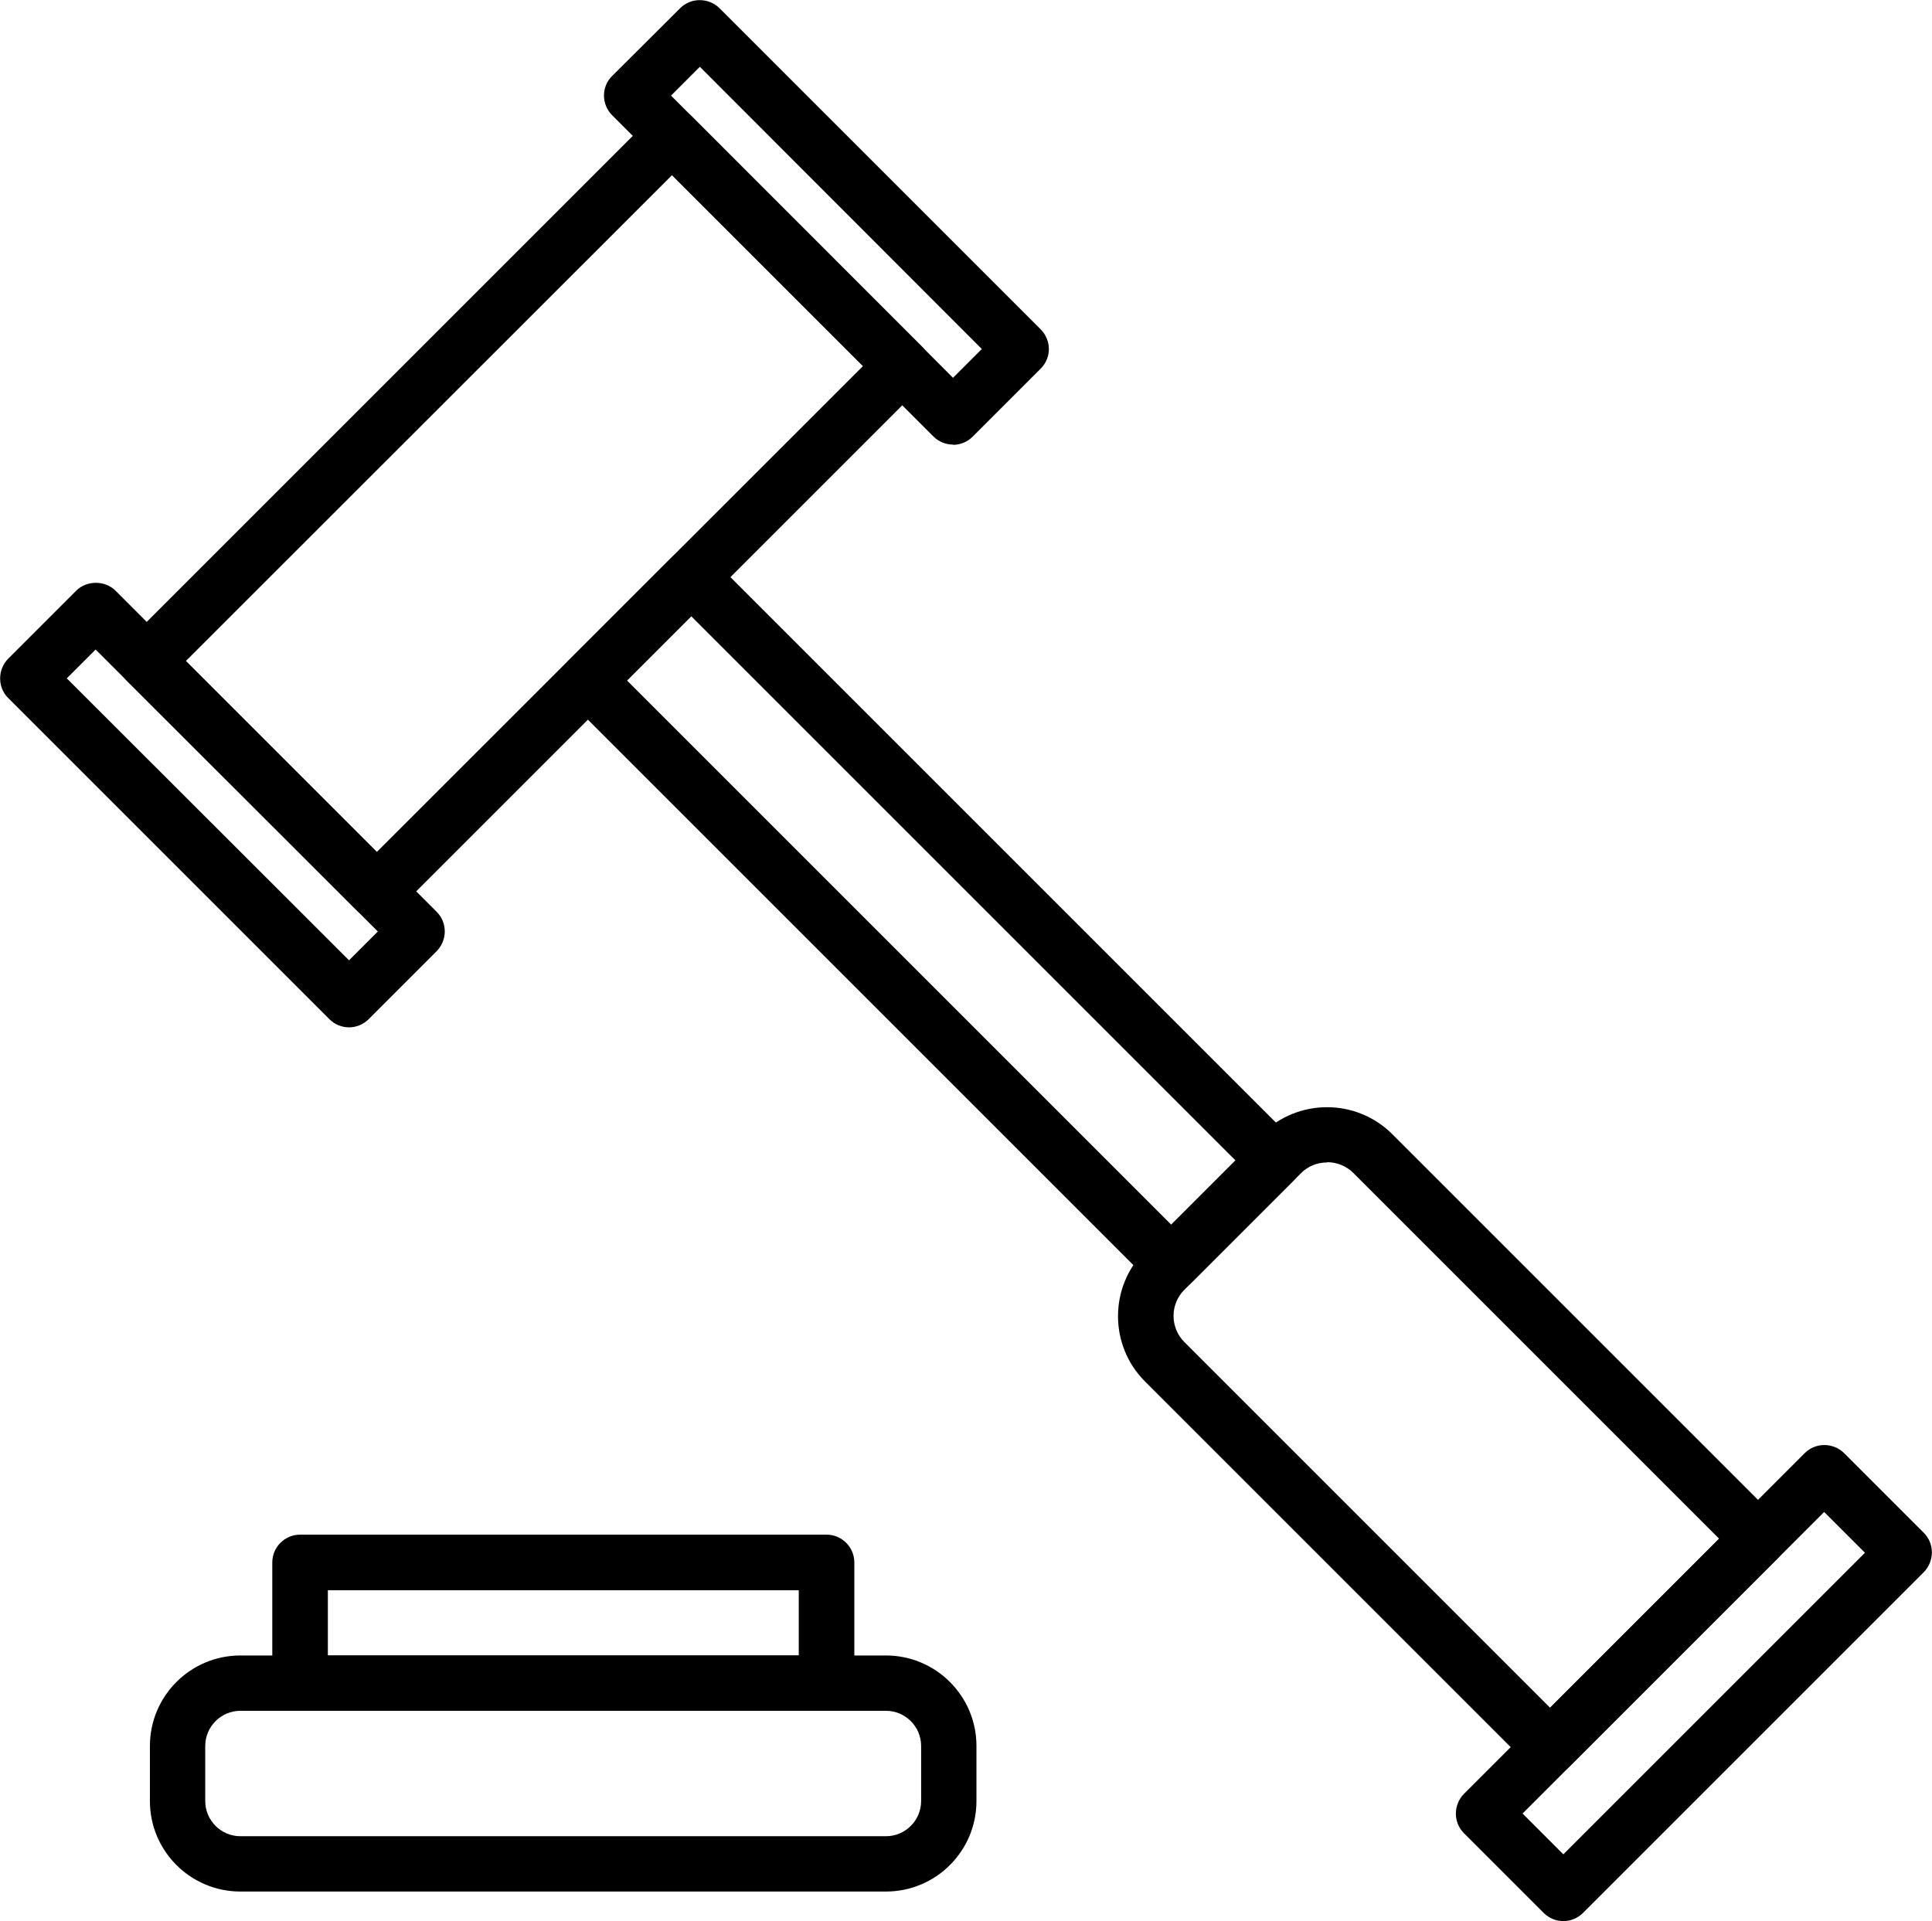
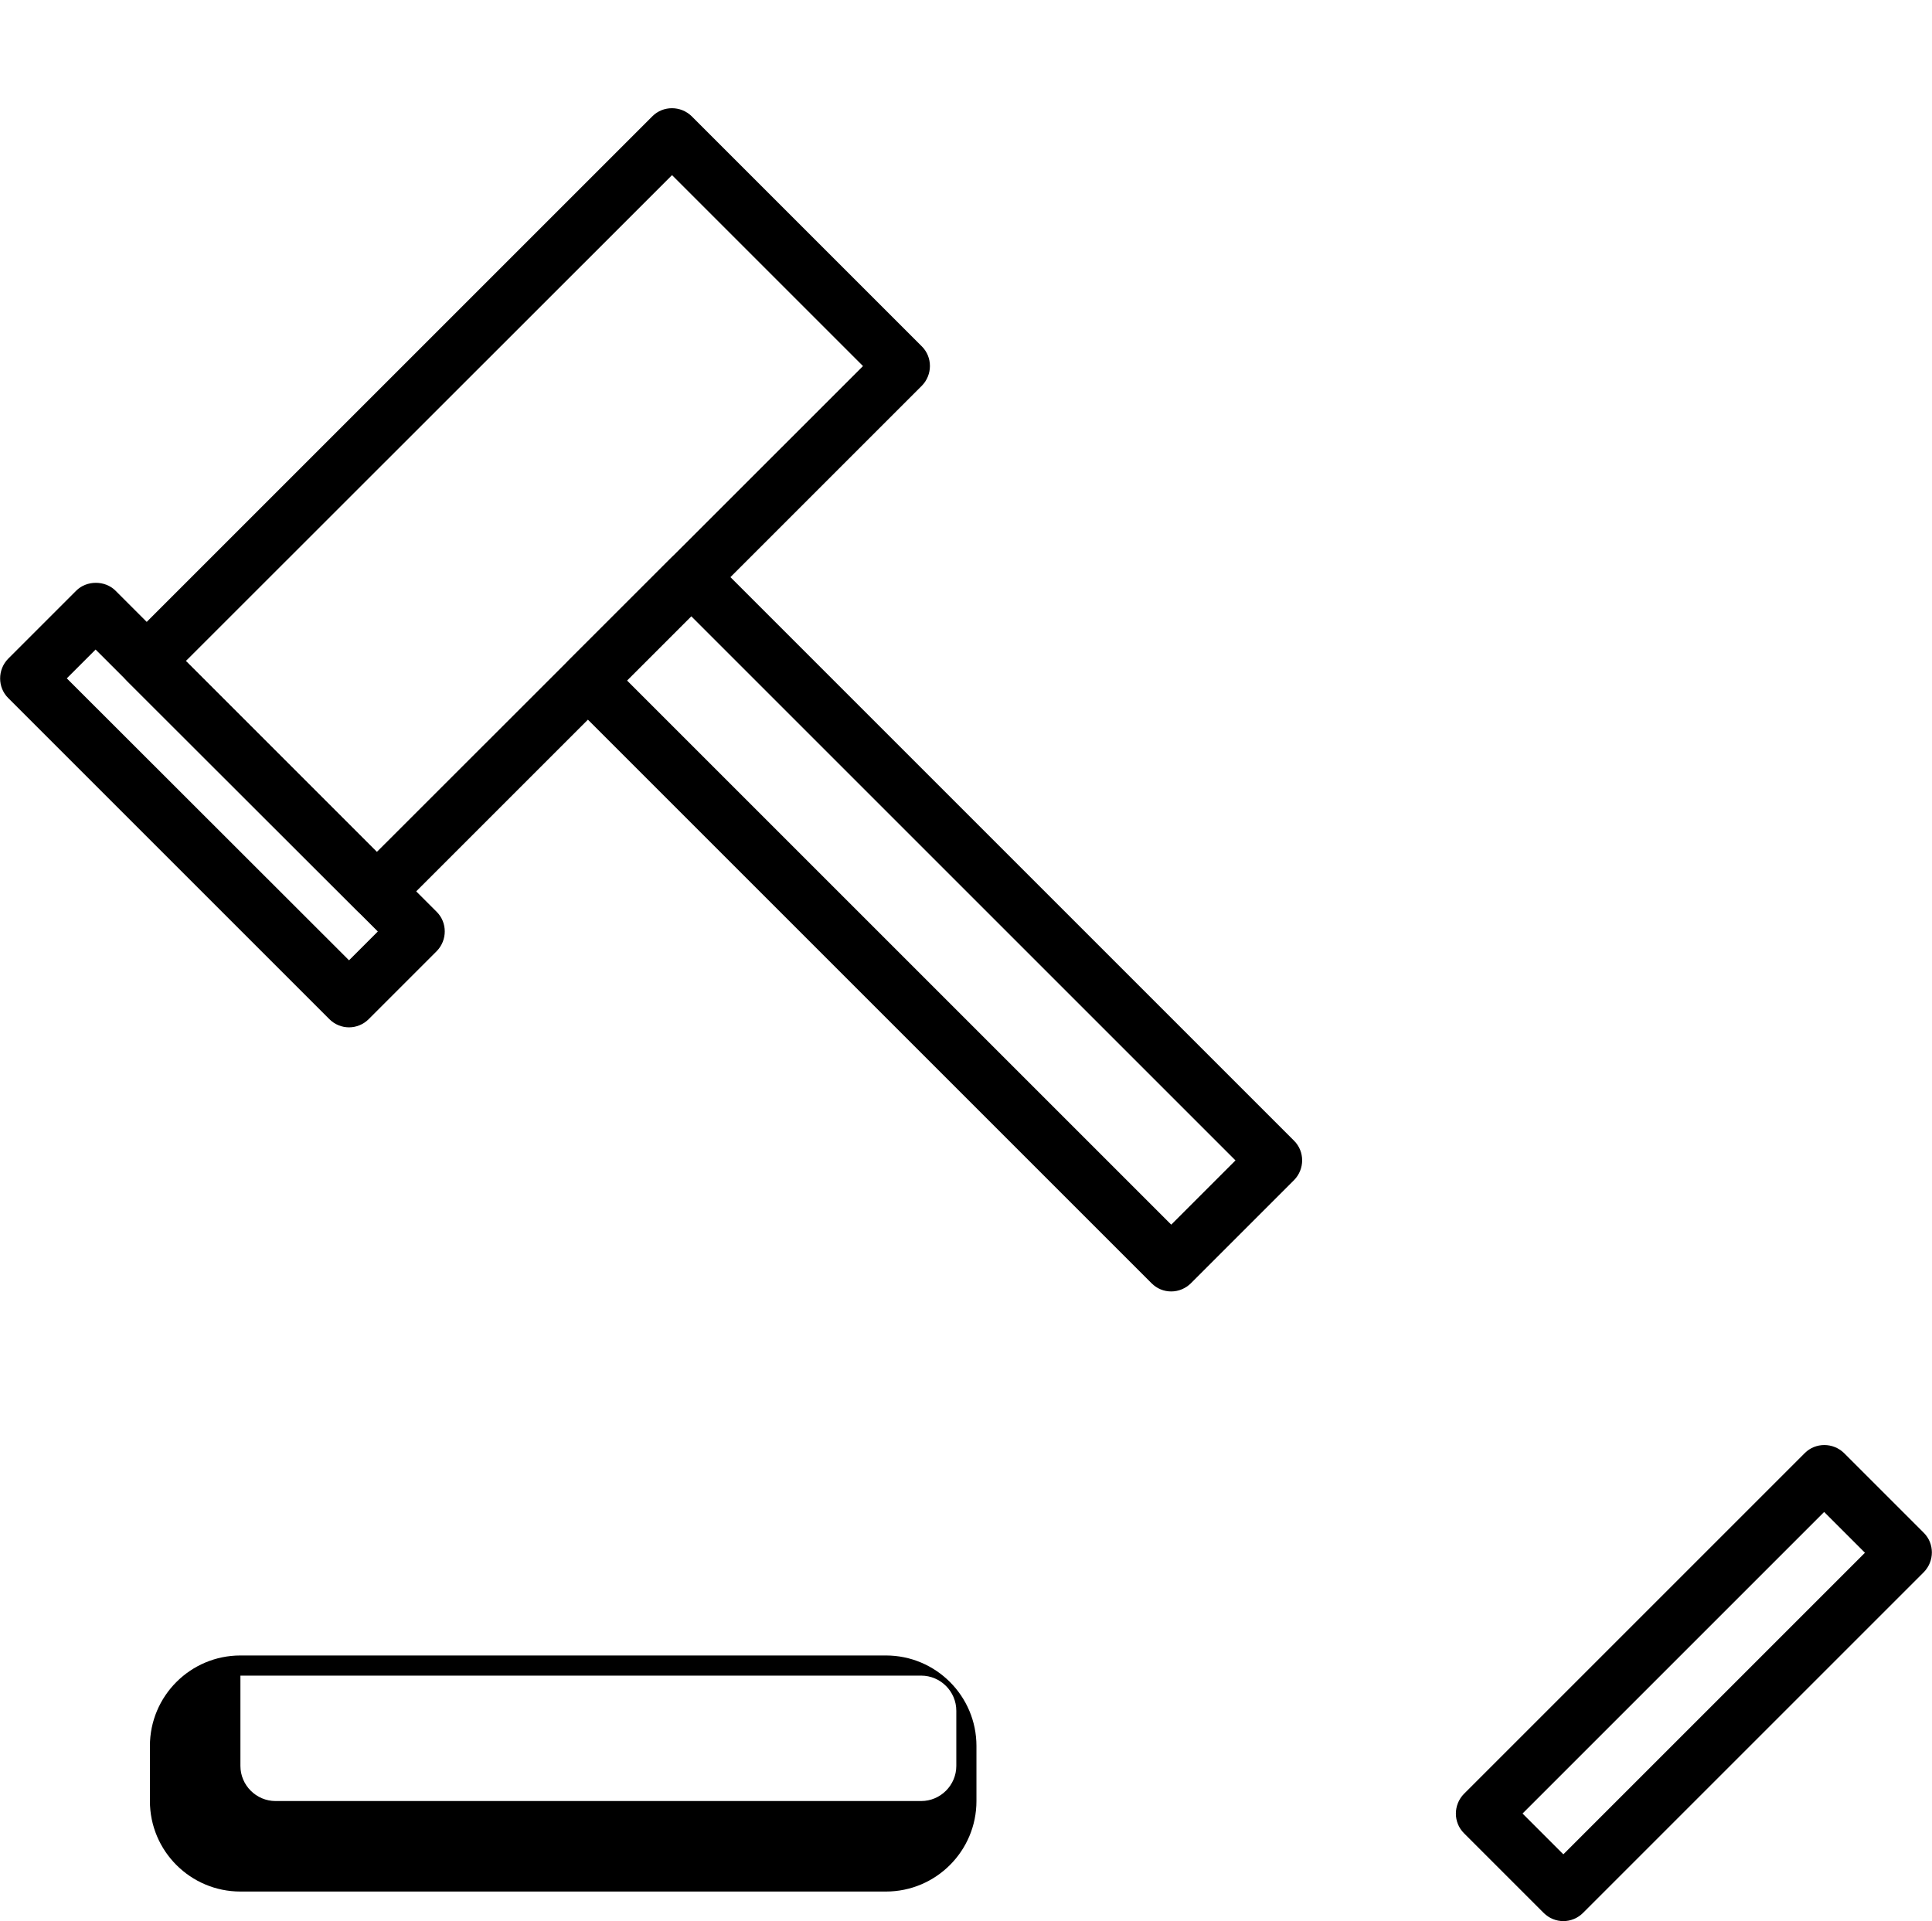
<svg xmlns="http://www.w3.org/2000/svg" id="b" viewBox="0 0 75.78 75.36">
  <g id="c">
    <g>
      <path d="M14.78,36.05c-.28,0-.56-.11-.77-.32L4.98,26.71c-.42-.42-.42-1.11,0-1.54L25.59,4.56c.42-.42,1.11-.42,1.54,0l9.03,9.03c.42,.42,.42,1.11,0,1.54L15.55,35.74c-.21,.21-.49,.32-.77,.32Zm-7.49-10.12l7.49,7.49L33.85,14.36l-7.49-7.49L7.28,25.94Z" />
      <path d="M13.69,40.3c-.28,0-.56-.11-.77-.32L.32,27.38c-.42-.42-.42-1.11,0-1.54l2.67-2.67c.41-.41,1.13-.41,1.54,0l12.6,12.6c.42,.42,.42,1.11,0,1.54l-2.67,2.67c-.21,.21-.49,.32-.77,.32ZM2.62,26.61l11.07,11.06,1.13-1.13L3.75,25.48l-1.13,1.13Z" />
-       <path d="M37.38,17.44c-.28,0-.56-.11-.77-.32L24.01,4.52c-.2-.2-.32-.48-.32-.77s.11-.56,.32-.77L26.68,.32c.42-.42,1.11-.42,1.54,0l12.6,12.6c.2,.2,.32,.48,.32,.77s-.11,.56-.32,.77l-2.67,2.67c-.21,.21-.49,.32-.77,.32ZM26.32,3.75l11.06,11.07,1.13-1.13L27.45,2.62l-1.13,1.13Z" />
      <path d="M45.94,50.66c-.29,0-.56-.11-.77-.32L22.29,27.46c-.42-.42-.42-1.11,0-1.54l4.05-4.05c.41-.41,1.13-.41,1.54,0l22.88,22.88c.42,.42,.42,1.11,0,1.54l-4.05,4.05c-.2,.2-.48,.32-.77,.32ZM24.59,26.69l21.35,21.35,2.52-2.52L27.11,24.17l-2.52,2.52Z" />
-       <path d="M60.79,69.62c-.29,0-.56-.11-.77-.32l-15.11-15.11c-1.41-1.41-1.41-3.71,0-5.12l4.58-4.58c1.41-1.41,3.71-1.41,5.12,0l15.11,15.11c.42,.42,.42,1.11,0,1.54l-8.16,8.16c-.2,.2-.48,.32-.77,.32Zm-8.74-24.02c-.39,0-.75,.15-1.02,.42l-4.58,4.58c-.27,.27-.42,.64-.42,1.02s.15,.75,.42,1.02l14.35,14.35,6.63-6.63-14.35-14.35c-.27-.27-.64-.42-1.02-.42Z" />
      <path d="M61.32,75.36c-.28,0-.56-.11-.77-.32l-3.13-3.13c-.42-.42-.42-1.11,0-1.54l13.37-13.37c.42-.42,1.11-.42,1.54,0l3.13,3.13c.42,.42,.42,1.11,0,1.54l-13.37,13.37c-.21,.21-.49,.32-.77,.32Zm-1.6-4.22l1.6,1.6,11.83-11.83-1.6-1.6-11.83,11.83Z" />
-       <path d="M34.75,74.2H9.43c-1.96,0-3.55-1.59-3.55-3.55v-2.16c0-1.96,1.59-3.55,3.55-3.55h25.32c1.96,0,3.55,1.59,3.55,3.55v2.16c0,1.96-1.59,3.55-3.55,3.55Zm-25.32-7.09c-.76,0-1.38,.62-1.38,1.38v2.16c0,.76,.62,1.38,1.38,1.38h25.32c.76,0,1.38-.62,1.38-1.38v-2.16c0-.76-.62-1.38-1.38-1.38H9.43Z" />
-       <path d="M32.42,67.11H11.77c-.6,0-1.09-.49-1.09-1.09v-4.73c0-.6,.49-1.09,1.09-1.09h20.65c.6,0,1.09,.49,1.09,1.09v4.73c0,.6-.49,1.09-1.09,1.09Zm-19.56-2.17H31.33v-2.56H12.86v2.56Z" />
+       <path d="M34.75,74.2H9.43c-1.96,0-3.55-1.59-3.55-3.55v-2.16c0-1.96,1.59-3.55,3.55-3.55h25.32c1.96,0,3.55,1.59,3.55,3.55v2.16c0,1.96-1.59,3.55-3.55,3.55Zm-25.32-7.09v2.16c0,.76,.62,1.38,1.38,1.38h25.32c.76,0,1.38-.62,1.38-1.38v-2.16c0-.76-.62-1.38-1.38-1.38H9.43Z" />
    </g>
  </g>
</svg>